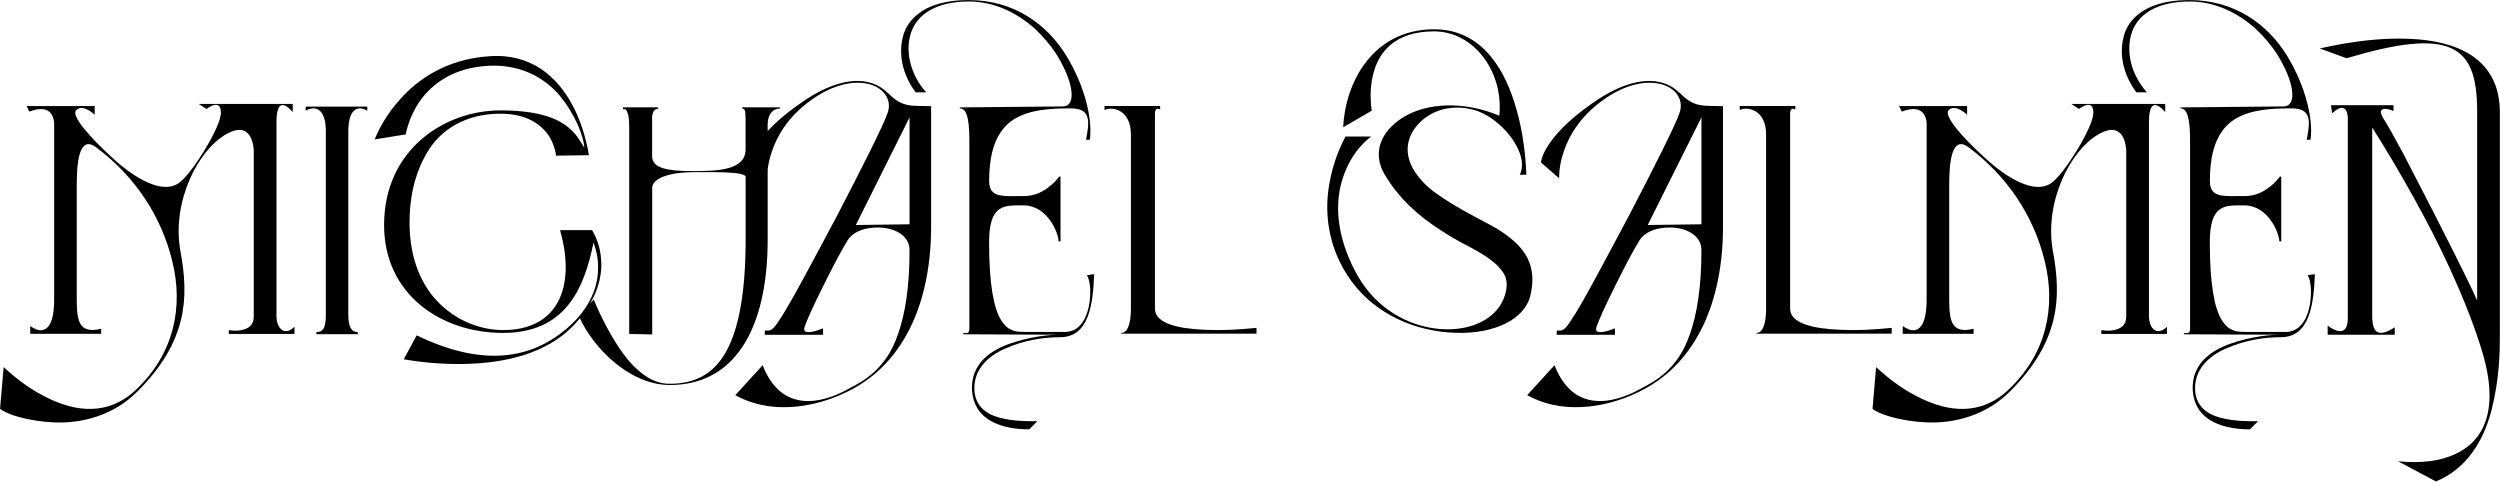
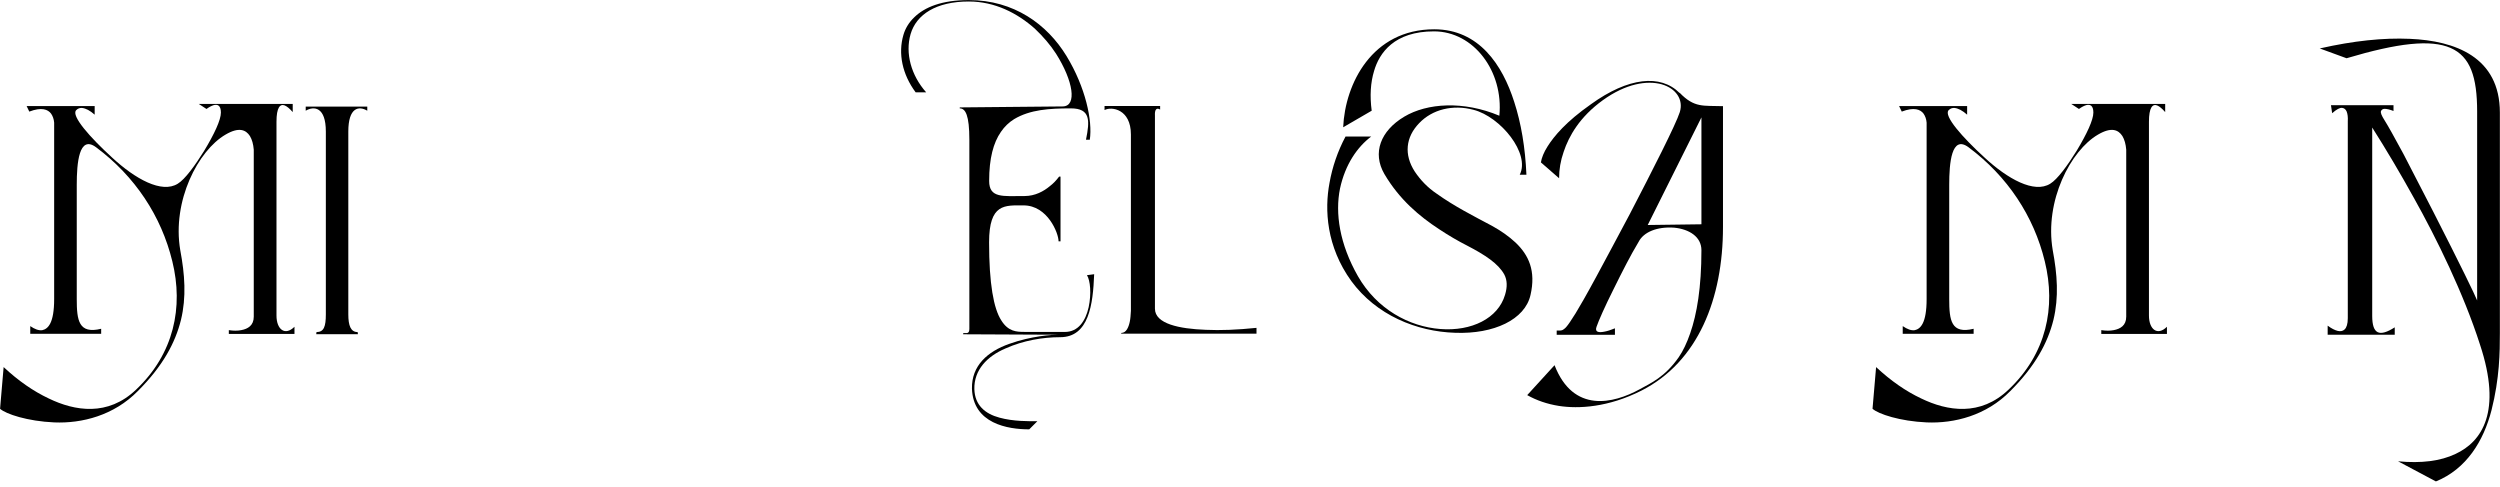
<svg xmlns="http://www.w3.org/2000/svg" width="100%" height="100%" viewBox="0 0 385 75" version="1.1" xml:space="preserve" style="fill-rule:evenodd;clip-rule:evenodd;stroke-linejoin:round;stroke-miterlimit:2;">
  <g>
    <g id="Salmen">
      <path d="M359.17,17.42c0.66,-0.59 1.18,-0.85 1.51,-0.81c0.33,0.04 0.55,0.22 0.7,0.55c0.15,0.37 0.22,0.89 0.18,1.51l0,30.33c0,1.81 -0.77,2.14 -1.55,1.96c-0.44,-0.11 -0.96,-0.37 -1.55,-0.81l0,1.4l10.33,-0l0,-1.14c-2.36,1.51 -3.47,1.07 -3.47,-1.77l0,-29c2.18,3.43 4.32,7.05 6.38,10.77c3.54,6.31 7.71,14.83 10.22,22.66c3.43,10.33 0.3,14.94 -3.76,16.83c-2.32,1.11 -5.28,1.48 -8.86,1.14l5.83,3.1c4.72,-1.92 7.34,-6.24 8.56,-10.96c1.25,-4.94 1.29,-8.93 1.29,-11.88l0,-33.96c0,-8.56 -6.9,-11.07 -13.87,-11.36c-4.06,-0.18 -8.67,0.3 -13.87,1.48l4.13,1.51c7.93,-2.36 12.95,-2.92 16.01,-1.59c3.06,1.33 4.1,4.5 4.1,9.78l0,29.11c-0.33,-0.85 -2.55,-5.42 -6.75,-13.65c-1.62,-3.17 -3.28,-6.38 -4.61,-8.93c-1.37,-2.55 -2.47,-4.5 -2.92,-5.2c-0.44,-0.7 -0.63,-1.14 -0.52,-1.4c0.11,-0.22 0.3,-0.33 0.55,-0.33c0.33,-0 0.81,0.11 1.37,0.33l0,-0.89l-9.63,-0l0.18,1.22l0.02,-0Z" />
-       <path d="M345.7,51.11c-1.14,0 -2.44,-0.04 -3.51,-1.77c-1.18,-1.81 -1.88,-5.65 -1.88,-12.03c0,-6.01 2.44,-5.68 5.31,-5.68c3.69,0 5.39,4.28 5.39,5.53l0.3,0l0,-9.96l-0.22,0c-0.41,0.55 -0.89,1.07 -1.44,1.48c-0.92,0.77 -2.25,1.51 -3.87,1.51c-3.32,0 -5.46,0.37 -5.46,-2.32c0,-3.51 0.66,-5.9 1.81,-7.56c0.55,-0.81 1.25,-1.48 2.03,-1.96c2.47,-1.48 5.46,-1.66 8.75,-1.66c3.03,0 2.92,1.88 2.32,4.83l0.59,0c0.44,-2.95 -0.66,-8.08 -3.58,-12.88c-2.99,-4.91 -8.12,-8.63 -15.05,-8.63c-4.13,0 -6.79,1.07 -8.41,2.66c-0.81,0.77 -1.37,1.7 -1.66,2.69c-0.85,2.88 -0.18,6.09 1.88,8.86l1.62,0c-2.32,-2.62 -3.25,-6.01 -2.4,-8.97c0.89,-3.03 3.95,-5.02 8.97,-5.02c4.02,0 7.49,1.81 10.15,4.17c1.29,1.22 2.4,2.51 3.28,3.87c2.66,4.21 3.25,8.04 1.07,8.12l-15.9,0.15l0,0.15c0.89,0 1.48,1.07 1.48,4.83l0,29.15c0,0.92 -0.66,0.52 -0.96,0.66l0,0.15l14.65,0.07c-1,0 -4.1,0.18 -7.53,1.4c-3.36,1.18 -5.83,3.36 -5.76,6.9c0.18,5.39 5.5,6.27 8.82,6.27l1.25,-1.25c-1.33,0 -3.69,0.04 -5.83,-0.55c-2.21,-0.59 -3.8,-1.92 -3.87,-4.39c-0.07,-2.95 1.96,-5.06 4.8,-6.27c2.73,-1.22 5.72,-1.73 8.41,-1.73c4.43,0 5.06,-5.02 5.24,-9.7l-1.11,0.15c0.52,0.81 0.7,2.88 0.26,4.94c-0.48,2.14 -1.62,3.8 -3.65,3.8l-6.27,0l-0.02,-0.01Z" />
      <path d="M292.86,17.19c1.92,-0.74 2.88,-0.33 3.36,0.3c0.26,0.37 0.44,0.85 0.48,1.4l0,27.16c0,3.76 -0.96,4.61 -1.84,4.8c-0.55,0.07 -1.14,-0.15 -1.84,-0.63l0,1.18l10.92,0l0,-0.77c-3.47,0.85 -3.76,-1.29 -3.76,-4.58l0,-17.6c0,-3.28 0.33,-7.75 2.99,-5.76c5.98,4.46 10.04,10.59 11.73,17.56c1.73,7.05 0.26,14.21 -5.57,19.74c-4.35,4.17 -9.45,3.32 -13.47,1.37c-2.36,-1.11 -4.69,-2.73 -6.94,-4.83l-0.55,6.42c0.89,0.81 4.24,1.92 8.34,2.1c4.28,0.18 9.19,-1.07 12.88,-4.83c3.84,-3.84 5.76,-7.42 6.64,-10.96c0.85,-3.51 0.59,-7.01 -0.11,-10.74c-1.29,-7.6 2.77,-15.35 6.97,-17.79c2.07,-1.22 3.14,-0.74 3.76,0.22c0.33,0.55 0.52,1.25 0.59,2.1l0,25.72c0,1.37 -0.92,1.88 -1.92,2.07c-0.55,0.11 -1.22,0.11 -1.92,0l0,0.59l10.11,0l0,-1.11c-1.44,1.44 -2.77,0.44 -2.77,-1.73l0,-29.85c0,-2.18 0.55,-2.77 1.25,-2.51c0.37,0.15 0.77,0.48 1.25,1.03l0,-1.25l-14.46,0l1.18,0.77c0.41,-0.3 0.77,-0.48 1.11,-0.59c0.55,-0.15 1.11,0 1.11,1.14c0,1.14 -1,3.28 -2.58,5.9c-1.4,2.25 -2.95,4.39 -4.06,5.06c-2.47,1.55 -6.57,-0.74 -10.11,-4.02c-3.39,-3.1 -6.38,-6.46 -5.53,-7.31c0.55,-0.55 1.22,-0.33 1.81,-0.04c0.33,0.18 0.7,0.44 1.03,0.74l0,-1.33l-10.48,0l0.41,0.85l-0.01,0.01Z" />
-       <path d="M275.67,17.6c0,-0.22 0.04,-0.41 0.07,-0.55c0.11,-0.26 0.3,-0.44 0.74,-0.18l0,-0.55l-8.56,-0l0,0.63c1.07,-0.59 4.06,-0.15 4.06,3.76l0,27.16c-0.04,0.63 -0.07,1.22 -0.18,1.7c-0.18,0.85 -0.55,1.7 -1.29,1.7l-0.04,0.11l20.85,-0l0,-0.89c-2.92,0.3 -5.53,0.41 -7.82,0.3c-4.06,-0.15 -7.82,-0.92 -7.82,-3.25l0,-29.93l-0.01,-0.01Z" />
      <path d="M211.24,17.05c-0.3,-2.29 -0.18,-4.32 0.37,-6.13c0.81,-2.77 3.1,-6.09 9.22,-6.09c6.12,-0 10.74,6.16 10.07,12.99c-5.53,-2.32 -11.11,-1.96 -14.65,0.15c-3.65,2.18 -4.94,5.57 -3.06,8.82c2.32,3.95 5.42,6.53 8.41,8.49c1.51,1 2.95,1.84 4.35,2.55c2.77,1.44 4.8,2.77 5.72,4.46c0.44,0.85 0.48,1.88 0.11,3.1c-1.07,3.65 -5.17,5.65 -9.96,5.28c-4.83,-0.37 -9.78,-3.06 -12.69,-8.12c-2.84,-4.98 -3.54,-9.7 -2.77,-13.51c0.81,-3.76 2.69,-6.42 4.8,-8.01l-3.95,0c-1.22,2.29 -2.03,4.69 -2.47,7.16c-0.77,4.1 -0.48,9.78 3.36,15.09c3.84,5.24 10.04,7.79 16.01,7.97c5.94,0.22 10.74,-2.03 11.59,-5.83c0.85,-3.69 -0.26,-6.13 -2.32,-8.08c-1.03,-0.96 -2.25,-1.81 -3.65,-2.58c-2.84,-1.51 -5.83,-3.03 -8.49,-4.94c-1.37,-0.92 -2.47,-2.07 -3.36,-3.39c-1.7,-2.62 -1.4,-5.31 0.66,-7.45c2.03,-2.14 5.2,-2.92 8.38,-2.07c4.17,1.07 8.78,6.75 7.12,10l1.03,0c-0.18,-4.17 -0.81,-7.93 -1.88,-11.22c-1.81,-5.68 -5.42,-11.18 -12.32,-11.18c-9.59,0 -13.73,8.41 -14.02,15.09l4.39,-2.55Z" />
      <path d="M258.66,14.32c-2.95,-2.95 -7.93,-2.4 -13.65,1.73c-3.84,2.69 -5.68,4.91 -6.68,6.49c-0.59,0.92 -0.92,1.77 -1.03,2.47l2.8,2.44c0,-1.33 0.22,-2.69 0.7,-4.06c0.81,-2.44 2.47,-5.39 6.05,-7.97c3.54,-2.55 6.79,-3.06 9.04,-2.44c2.21,0.63 3.39,2.36 2.8,4.28c-0.59,1.88 -4.24,9.04 -7.71,15.72c-1.81,3.43 -3.65,6.83 -5.13,9.59c-1.51,2.8 -2.73,4.91 -3.21,5.68c-1.44,2.32 -1.62,2.32 -2.03,2.58c-0.11,0.04 -0.22,0.07 -0.33,0.07l-0.55,0l0,0.66l8.97,0l0,-1c-0.63,0.26 -1.18,0.44 -1.66,0.52c-0.77,0.15 -1.48,0.11 -1.18,-0.74c0.33,-0.96 1.29,-3.14 2.62,-5.79c1.37,-2.77 2.62,-5.24 3.87,-7.31c0.77,-1.51 2.84,-2.36 5.46,-2.18c2.32,0.22 4.21,1.4 4.21,3.47c0,5.76 -0.7,9.85 -1.73,12.8c-0.52,1.51 -1.11,2.73 -1.77,3.69c-2.14,3.06 -4.32,3.99 -5.98,4.91c-4.1,2.25 -10.26,3.73 -13.14,-3.69l-4.21,4.61c1.44,0.81 3.06,1.37 4.87,1.66c3.06,0.48 7.64,0.22 12.73,-2.36c8.71,-4.43 12.55,-14.13 12.55,-25.2l0,-18.6c-3.06,-0.11 -4.39,0.3 -6.68,-2.07l0,0.04Zm-4.91,20.33l8.27,-16.57l0,16.46l-8.27,0.11Z" />
    </g>
    <g id="Michael">
      <path d="M157.71,51.11c-1.14,-0 -2.44,-0.04 -3.51,-1.77c-1.18,-1.81 -1.88,-5.65 -1.88,-12.03c-0,-6.01 2.44,-5.68 5.31,-5.68c3.69,-0 5.39,4.28 5.39,5.53l0.3,-0l-0,-9.96l-0.22,-0c-0.41,0.55 -0.89,1.07 -1.44,1.48c-0.92,0.77 -2.25,1.51 -3.87,1.51c-3.32,-0 -5.46,0.37 -5.46,-2.32c-0,-3.51 0.66,-5.9 1.81,-7.56c0.55,-0.81 1.25,-1.48 2.03,-1.96c2.47,-1.48 5.46,-1.66 8.75,-1.66c3.03,-0 2.92,1.88 2.32,4.83l0.59,-0c0.44,-2.95 -0.66,-8.08 -3.58,-12.88c-2.99,-4.91 -8.12,-8.63 -15.05,-8.63c-4.13,-0 -6.79,1.07 -8.41,2.66c-0.81,0.77 -1.37,1.7 -1.66,2.69c-0.85,2.88 -0.18,6.09 1.88,8.86l1.62,-0c-2.32,-2.62 -3.25,-6.01 -2.4,-8.97c0.89,-3.03 3.95,-5.02 8.97,-5.02c4.02,-0 7.49,1.81 10.15,4.17c1.29,1.22 2.4,2.51 3.28,3.87c2.66,4.21 3.25,8.04 1.07,8.12l-15.9,0.15l-0,0.15c0.89,-0 1.48,1.07 1.48,4.83l-0,29.15c-0,0.92 -0.66,0.52 -0.96,0.66l-0,0.15l14.65,0.07c-1,-0 -4.1,0.18 -7.53,1.4c-3.36,1.18 -5.83,3.36 -5.76,6.9c0.18,5.39 5.5,6.27 8.82,6.27l1.25,-1.25c-1.33,-0 -3.69,0.04 -5.83,-0.55c-2.21,-0.59 -3.8,-1.92 -3.87,-4.39c-0.07,-2.95 1.96,-5.06 4.8,-6.27c2.73,-1.22 5.72,-1.73 8.41,-1.73c4.43,-0 5.06,-5.02 5.24,-9.7l-1.11,0.15c0.52,0.81 0.7,2.88 0.26,4.94c-0.48,2.14 -1.62,3.8 -3.65,3.8l-6.27,0l-0.02,-0.01Z" />
      <path d="M4.5,17.19c1.92,-0.74 2.88,-0.33 3.36,0.3c0.26,0.37 0.44,0.85 0.48,1.4l-0,27.16c-0,3.76 -0.96,4.61 -1.84,4.8c-0.55,0.07 -1.14,-0.15 -1.84,-0.63l-0,1.18l10.92,-0l-0,-0.77c-3.47,0.85 -3.76,-1.29 -3.76,-4.58l-0,-17.6c-0,-3.28 0.33,-7.75 2.99,-5.76c5.98,4.46 10.04,10.59 11.73,17.56c1.73,7.05 0.26,14.21 -5.57,19.74c-4.35,4.17 -9.45,3.32 -13.47,1.37c-2.36,-1.11 -4.69,-2.73 -6.94,-4.83l-0.55,6.42c0.89,0.81 4.24,1.92 8.34,2.1c4.28,0.18 9.19,-1.07 12.88,-4.83c3.84,-3.84 5.76,-7.42 6.64,-10.96c0.85,-3.51 0.59,-7.01 -0.11,-10.74c-1.29,-7.6 2.77,-15.35 6.97,-17.79c2.07,-1.22 3.14,-0.74 3.76,0.22c0.33,0.55 0.52,1.25 0.59,2.1l-0,25.72c-0,1.37 -0.92,1.88 -1.92,2.07c-0.55,0.11 -1.22,0.11 -1.92,-0l-0,0.59l10.11,-0l-0,-1.11c-1.44,1.44 -2.77,0.44 -2.77,-1.73l-0,-29.85c-0,-2.18 0.55,-2.77 1.25,-2.51c0.37,0.15 0.77,0.48 1.25,1.03l-0,-1.25l-14.46,-0l1.18,0.77c0.41,-0.3 0.77,-0.48 1.11,-0.59c0.55,-0.15 1.11,-0 1.11,1.14c-0,1.14 -1,3.28 -2.58,5.9c-1.4,2.25 -2.95,4.39 -4.06,5.06c-2.47,1.55 -6.57,-0.74 -10.11,-4.02c-3.39,-3.1 -6.38,-6.46 -5.53,-7.31c0.55,-0.55 1.22,-0.33 1.81,-0.04c0.33,0.18 0.7,0.44 1.03,0.74l-0,-1.33l-10.48,-0l0.41,0.85l-0.01,0.01Z" />
      <path d="M47.08,16.42l-0,0.63c1.25,-0.74 3.1,-0.63 3.1,3.21l-0,28.15c-0,1.88 -0.3,2.73 -1.44,2.73l-0.04,0.33l6.42,-0l-0.04,-0.33c-1.07,-0 -1.44,-1 -1.44,-2.73l-0,-28.15c-0,-3.73 1.62,-3.99 2.92,-3.21l-0,-0.63l-9.48,-0Z" />
      <path d="M177.85,17.6c-0,-0.22 0.04,-0.41 0.07,-0.55c0.11,-0.26 0.3,-0.44 0.74,-0.18l-0,-0.55l-8.56,-0l-0,0.63c1.07,-0.59 4.06,-0.15 4.06,3.76l-0,27.16c-0.04,0.63 -0.07,1.22 -0.18,1.7c-0.18,0.85 -0.55,1.7 -1.29,1.7l-0.04,0.11l20.85,-0l-0,-0.89c-2.92,0.3 -5.53,0.41 -7.82,0.3c-4.06,-0.15 -7.82,-0.92 -7.82,-3.25l-0,-29.93l-0.01,-0.01Z" />
-       <path d="M62.47,20.7c0.37,-1.73 1.03,-3.36 1.96,-4.8c1.73,-2.58 4.65,-5.09 9.7,-5.68c6.01,-0.7 9.93,1.99 12.03,4.46c2.44,2.95 3.69,6.24 3.84,8.08c-0.7,-1 -1.11,-2.18 -2.95,-3.51c-1.77,-1.25 -4.72,-2.25 -10,-2.25c-8.52,-0 -17.9,5.98 -17.9,17.67c-0,10.7 8.82,16.6 18.3,16.6c9.48,-0 12.47,-6.57 13.95,-13.91c0.48,1.29 0.74,2.62 0.7,4.02c-0,1.96 -0.66,5.31 -4.13,8.6c-6.2,5.79 -14.13,6.35 -23.8,1.66l-1.99,3.69c3.39,0.59 6.72,0.81 9.93,0.7c5.61,-0.18 12.1,-1.51 16.35,-6.05c0.303,-0.322 0.586,-0.644 0.851,-0.967c2.026,4.468 7.568,10.277 13.859,10.277c4.87,-0 8.63,-2.07 11.18,-5.9c2.55,-3.87 3.87,-9.48 3.87,-16.46l-0,-10.774c0.099,-0.913 0.305,-1.837 0.63,-2.766c0.81,-2.44 2.47,-5.39 6.05,-7.97c3.54,-2.55 6.79,-3.06 9.04,-2.44c2.21,0.63 3.39,2.36 2.8,4.28c-0.59,1.88 -4.24,9.04 -7.71,15.72c-1.81,3.43 -3.65,6.83 -5.13,9.59c-1.51,2.8 -2.73,4.91 -3.21,5.68c-1.44,2.32 -1.62,2.32 -2.03,2.58c-0.11,0.04 -0.22,0.07 -0.33,0.07l-0.55,-0l-0,0.66l8.97,-0l-0,-1c-0.63,0.26 -1.18,0.44 -1.66,0.52c-0.77,0.15 -1.48,0.11 -1.18,-0.74c0.33,-0.96 1.29,-3.14 2.62,-5.79c1.37,-2.77 2.62,-5.24 3.87,-7.31c0.77,-1.51 2.84,-2.36 5.46,-2.18c2.32,0.22 4.21,1.4 4.21,3.47c-0,5.76 -0.7,9.85 -1.73,12.8c-0.52,1.51 -1.11,2.73 -1.77,3.69c-2.14,3.06 -4.32,3.99 -5.98,4.91c-4.1,2.25 -10.26,3.73 -13.14,-3.69l-4.21,4.61c1.44,0.81 3.06,1.37 4.87,1.66c3.06,0.48 7.64,0.22 12.73,-2.36c8.71,-4.43 12.55,-14.13 12.55,-25.2l-0,-18.6c-3.06,-0.11 -4.39,0.3 -6.68,-2.07l-0,0.04c-2.95,-2.95 -7.93,-2.4 -13.65,1.73c-2.195,1.537 -3.736,2.921 -4.84,4.12l-0,-0.99c-0,-1.51 0.74,-2.44 1.88,-2.47l-0,-0.18l-5.79,-0l-0,0.22c0.22,-0.04 0.37,0.07 0.44,0.41c0.04,0.33 0.07,0.74 0.07,1.18l-0,4.65c-0,3.14 -4.02,3.36 -8.01,3.36c-3.99,-0 -6.38,-0.41 -6.38,-2.29l-0,-5.53c-0.04,-0.33 -0,-0.63 0.04,-0.89c0.11,-0.44 0.33,-0.89 0.89,-0.89l-0,-0.22l-5.42,-0l-0,0.33c0.18,-0.11 0.33,-0.07 0.48,0.07c0.11,0.11 0.22,0.37 0.33,0.77c0.11,0.41 0.15,1.07 0.15,1.92l-0,31.81l3.54,0.07l-0,-22.55c-0,-1.59 2.95,-2.44 6.38,-2.44c3.06,-0 8.01,-0.11 8.01,0.74l-0,9.52c-0,8.38 -1.07,13.91 -3.03,17.42c-1.96,3.51 -4.91,4.91 -8.63,4.91c-2.8,0.07 -5.35,-2.07 -7.34,-4.83c-1.96,-2.77 -3.51,-5.98 -4.39,-8.15l-0.584,0.68c1.487,-2.559 1.91,-5.006 1.704,-6.97c-0.11,-1.59 -0.59,-3.03 -1.37,-4.39l-4.94,0c2.51,8.86 -0.41,15.39 -8.75,15.39c-3.39,0 -6.97,-1.33 -9.74,-4.02c-2.8,-2.69 -4.69,-6.9 -4.69,-12.55c-0,-3.21 0.55,-7.16 2.73,-10.81c2.03,-3.47 5.9,-5.94 11.25,-5.94c3.91,0 6.09,1.51 7.34,3.21c0.66,0.96 1.07,2.03 1.25,3.25l5.06,-0.07c-0.52,-2.99 -1.4,-5.65 -2.66,-7.93c-2.21,-4.02 -6.13,-7.79 -12.66,-7.31c-6.64,0.41 -11.18,3.65 -13.84,6.72c-1.62,1.81 -2.92,3.84 -3.84,6.09l4.76,-0.77l0.01,0Zm69.33,13.95l8.27,-16.57l-0,16.46l-8.27,0.11Z" />
    </g>
  </g>
</svg>